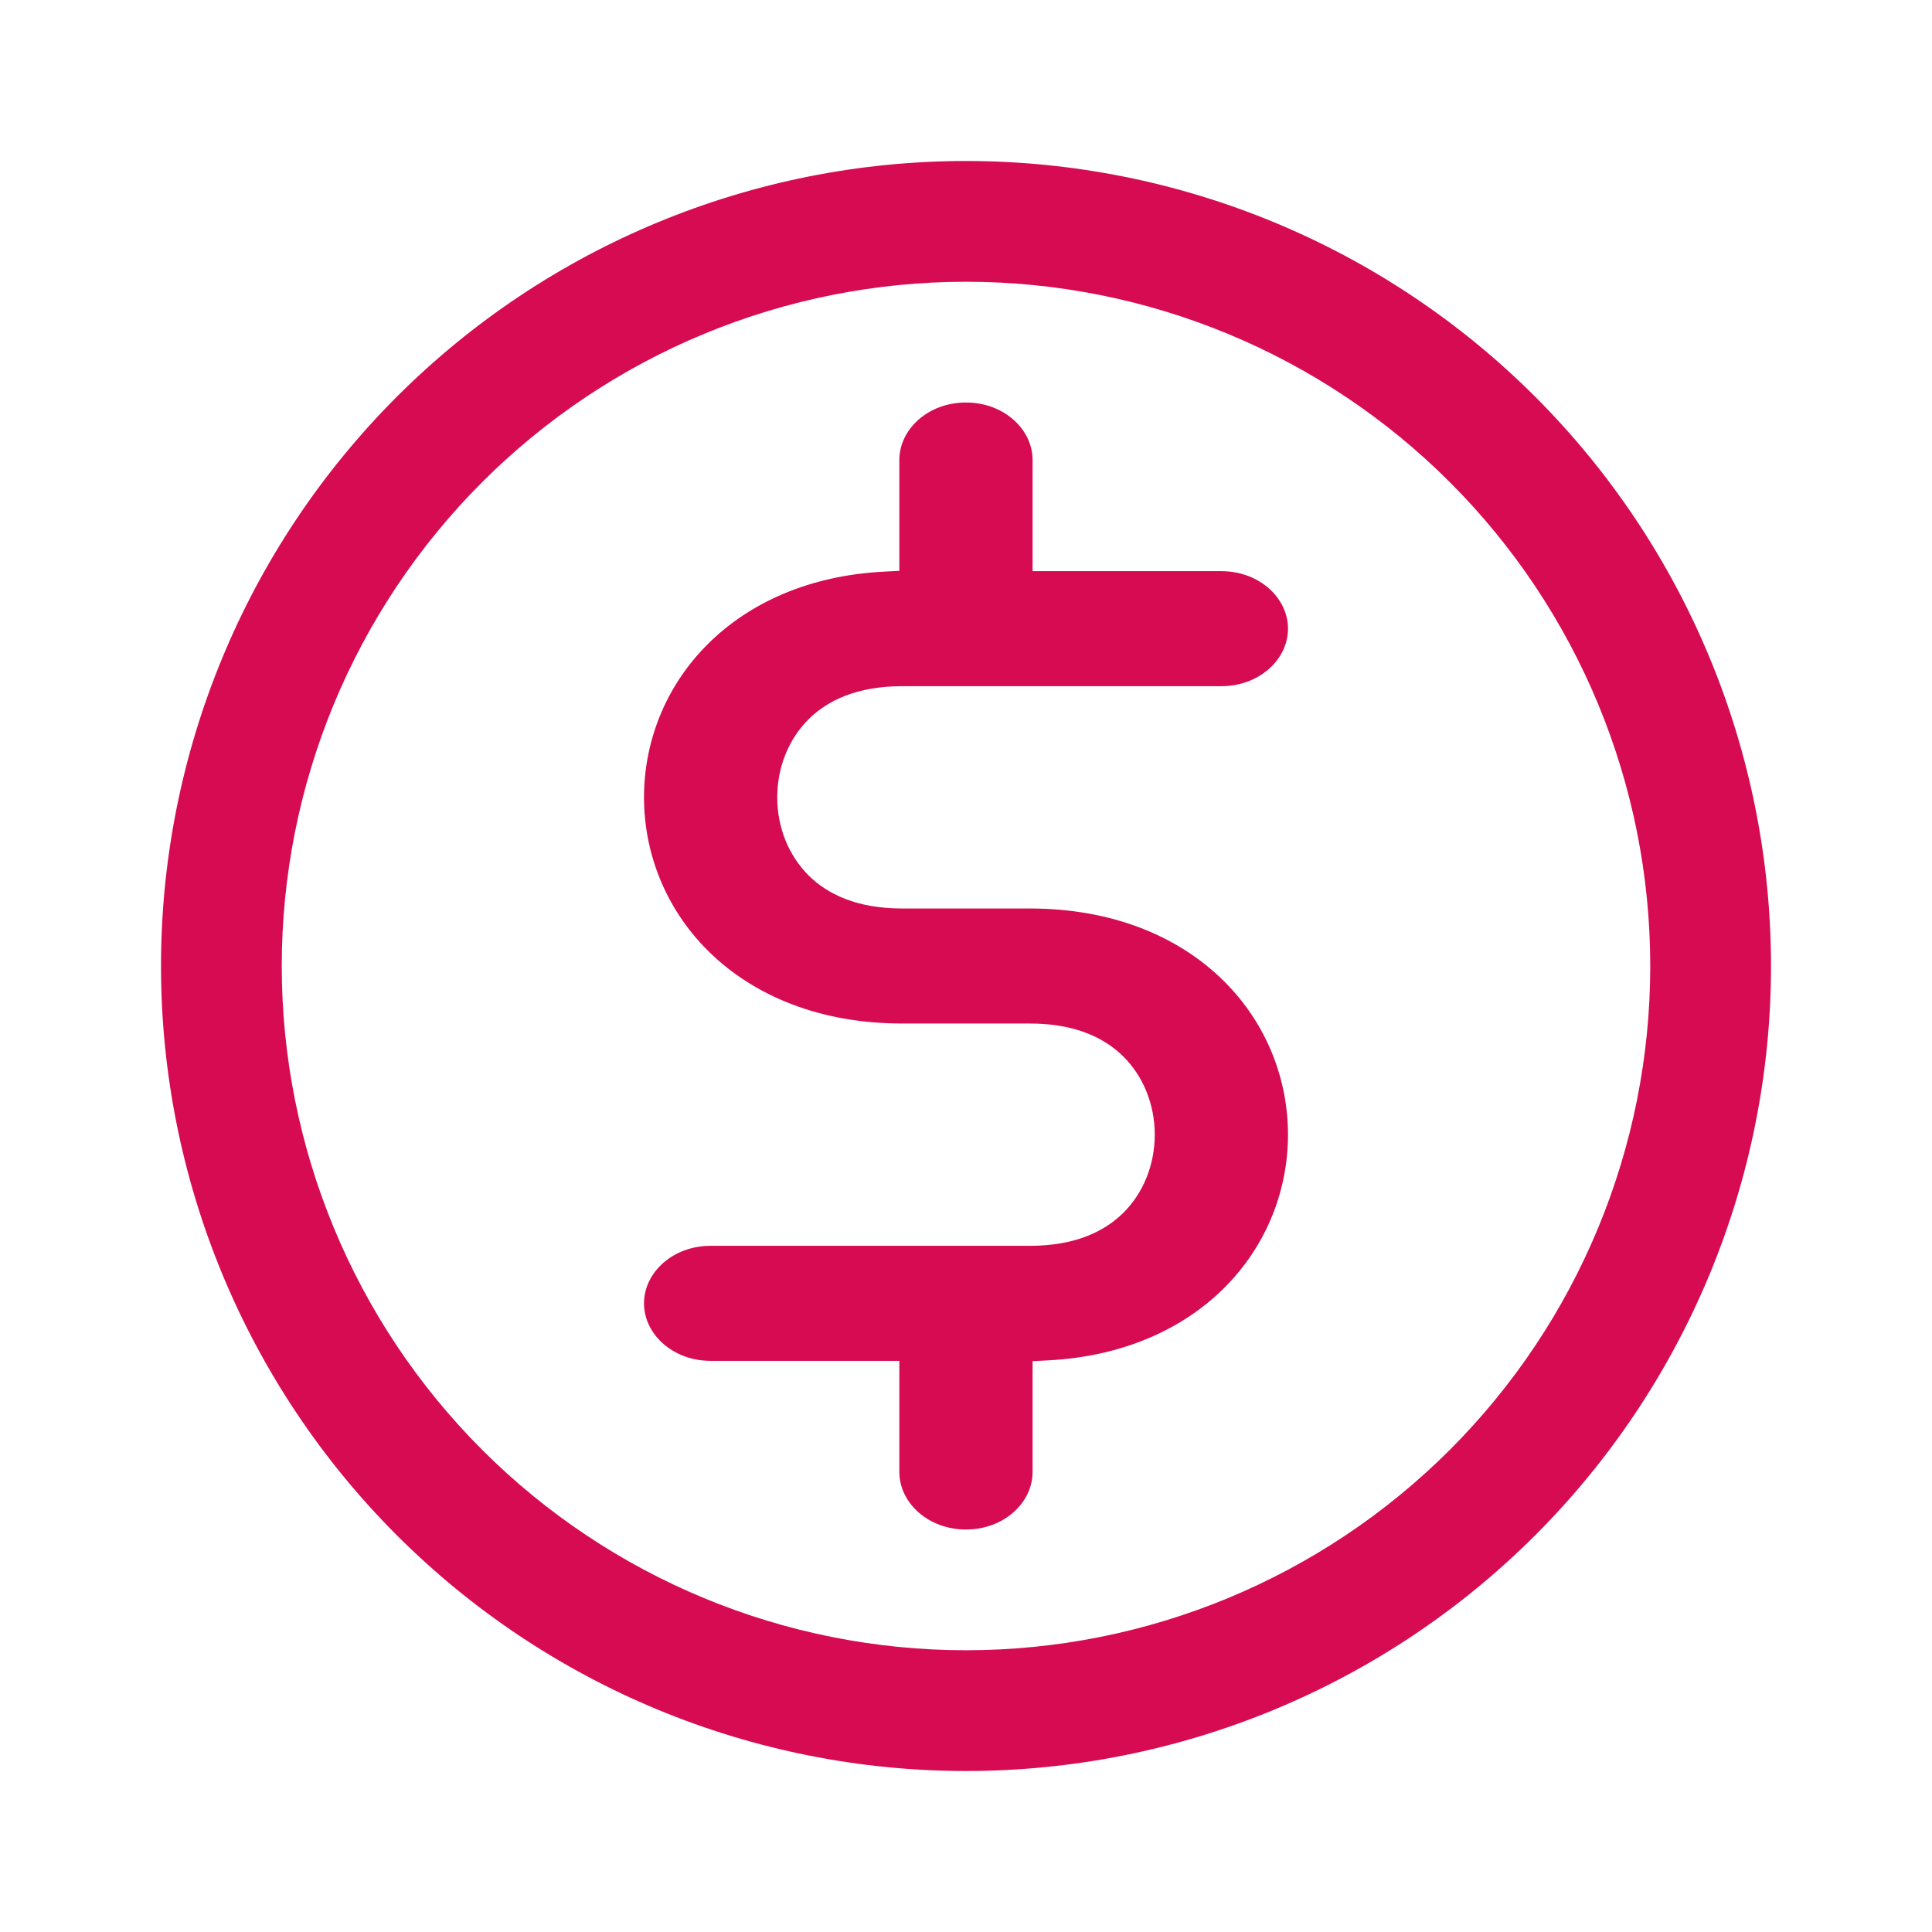
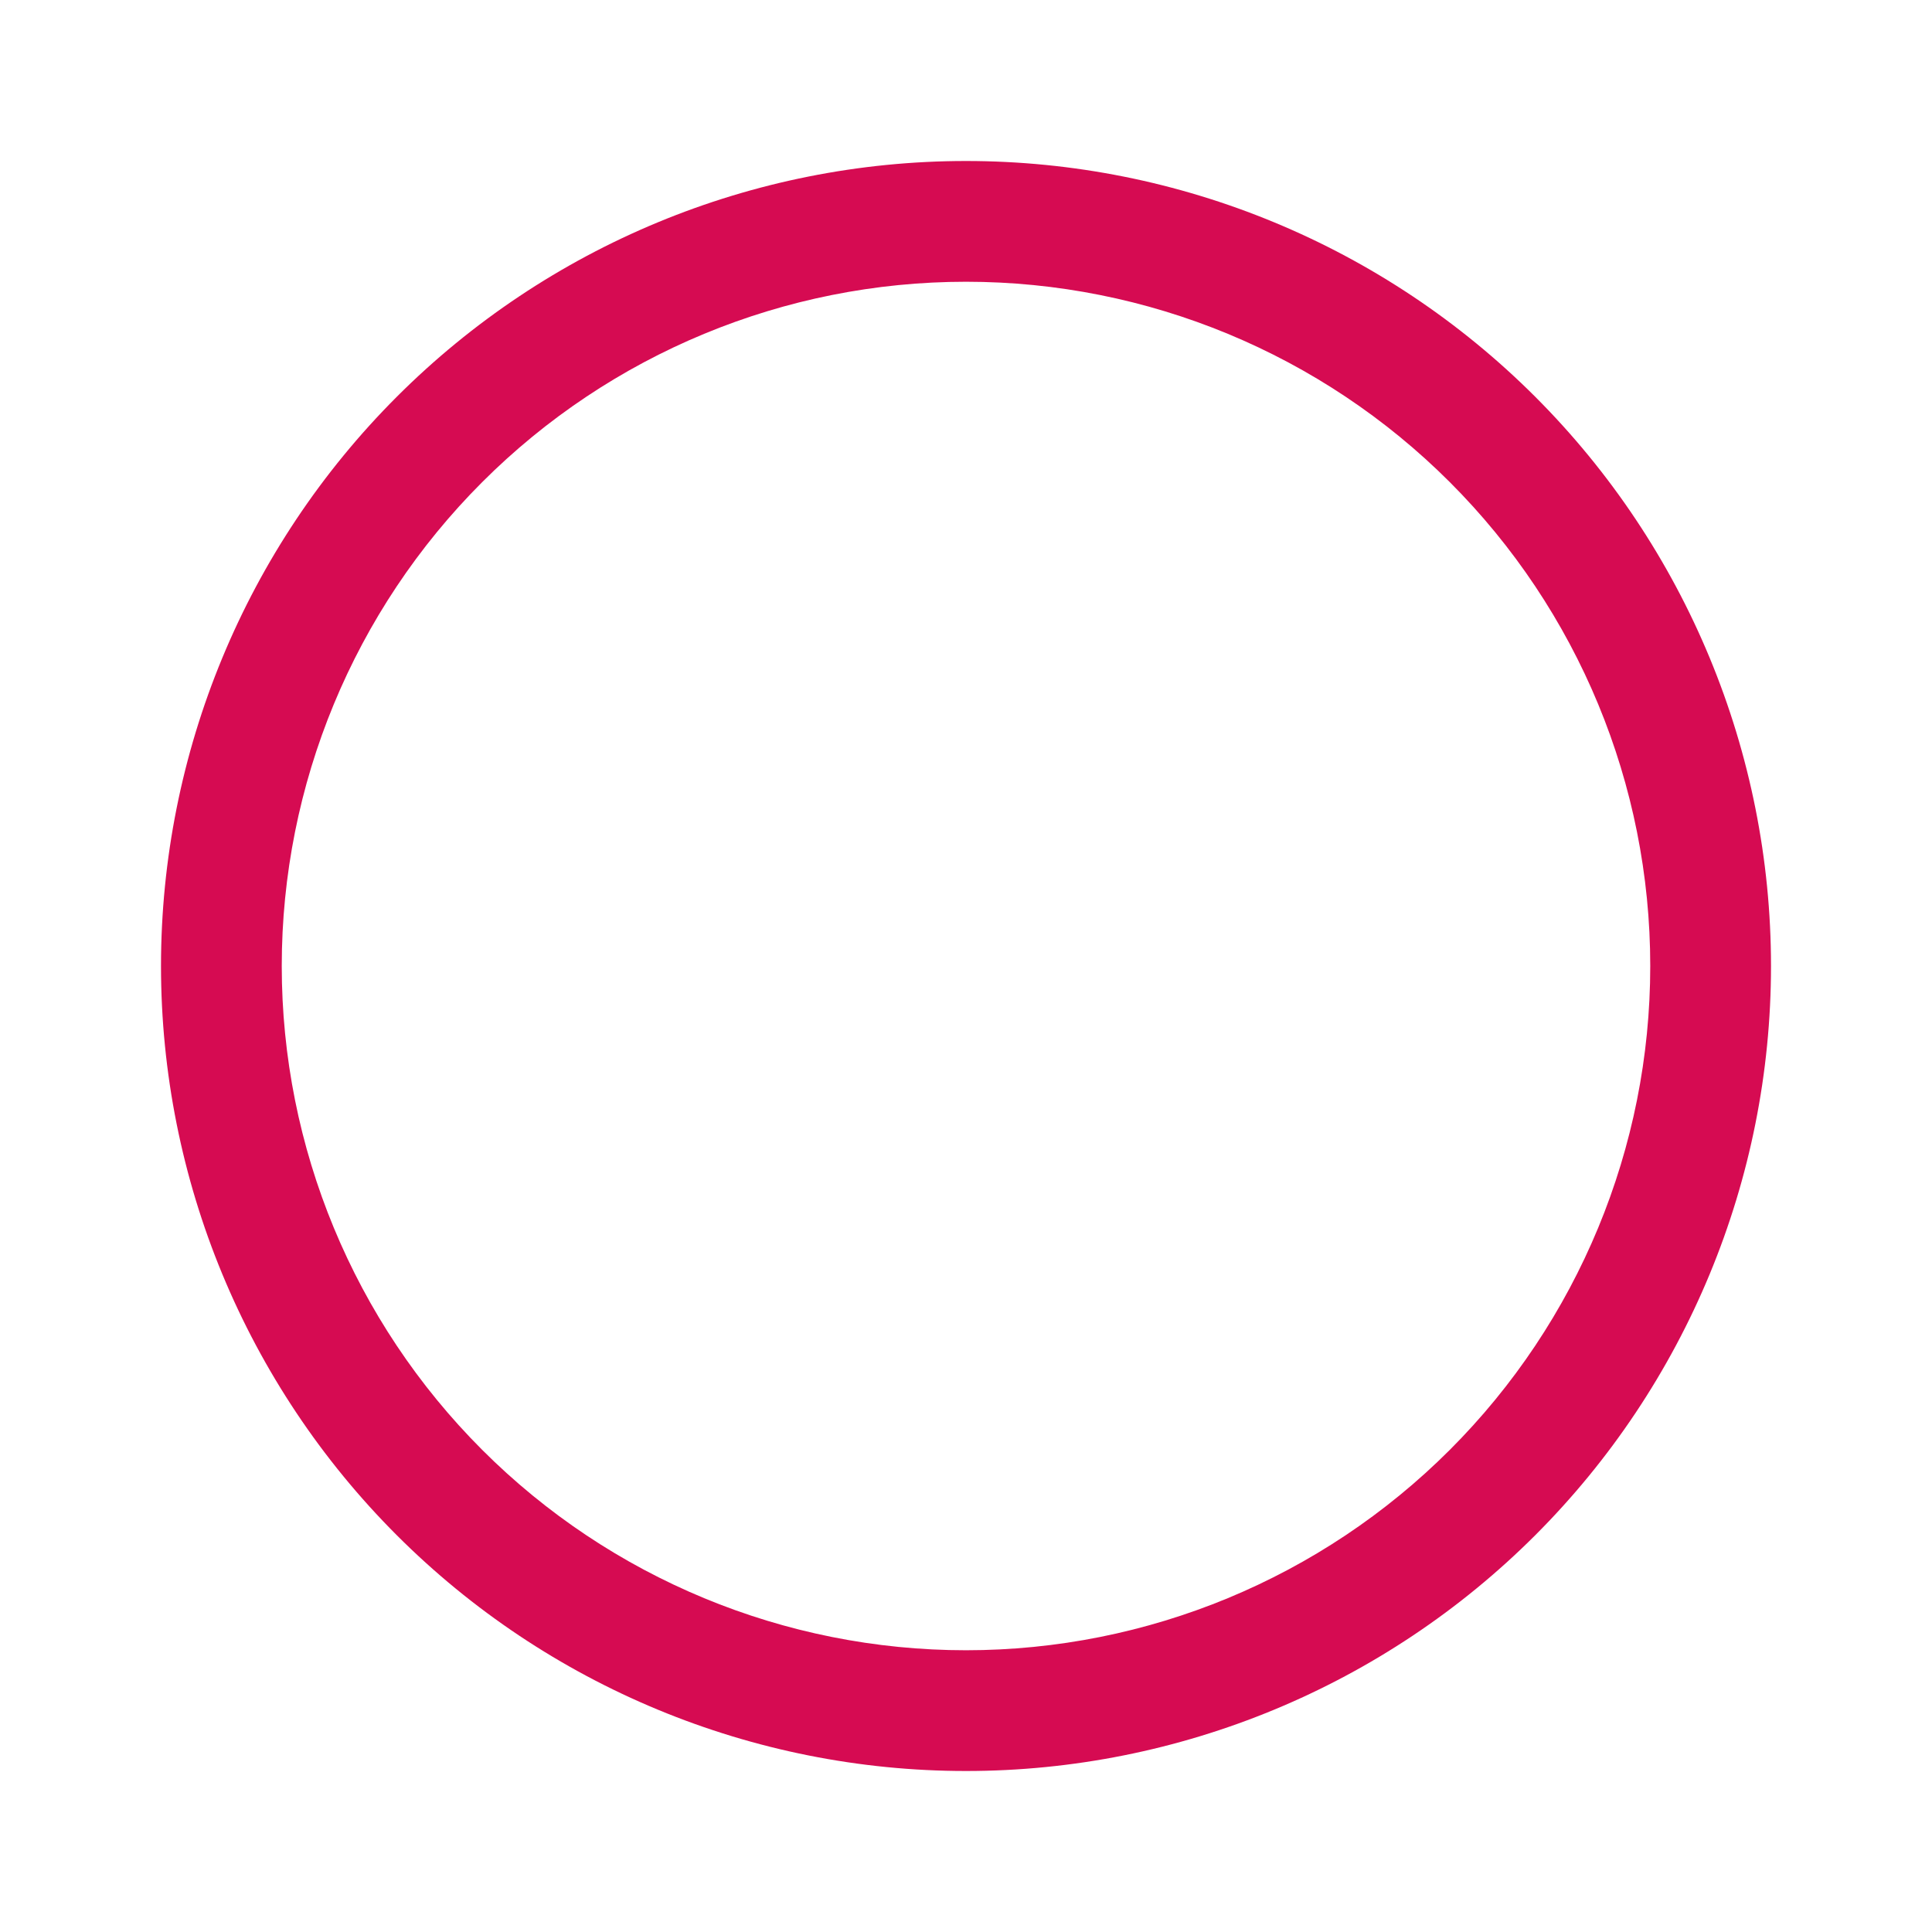
<svg xmlns="http://www.w3.org/2000/svg" width="60" height="60" viewBox="0 0 60 60" fill="none">
-   <path d="M40 19.524C40 18.572 39.111 17.738 37.931 17.738H32.068V14.286C32.068 13.334 31.179 12.5 29.999 12.5C28.819 12.5 27.93 13.334 27.93 14.286V17.728L27.449 17.753C25.154 17.871 23.292 18.705 21.997 19.988C20.633 21.338 20 23.082 20 24.762C20 26.442 20.633 28.186 21.997 29.536C23.396 30.922 25.46 31.786 28.017 31.786H31.983C33.392 31.786 34.302 32.232 34.885 32.81C35.504 33.423 35.862 34.298 35.862 35.238C35.862 36.178 35.504 37.053 34.885 37.666C34.302 38.243 33.392 38.69 31.983 38.69H22.069C20.889 38.69 20 39.524 20 40.476C20 41.428 20.889 42.262 22.069 42.262H27.93V45.714C27.93 46.666 28.819 47.5 29.999 47.5C31.179 47.5 32.068 46.666 32.068 45.714V42.272L32.549 42.247C34.845 42.129 36.708 41.295 38.004 40.012C39.367 38.661 40 36.918 40 35.238C40 33.558 39.367 31.814 38.004 30.464C36.604 29.077 34.54 28.214 31.983 28.214H28.017C26.608 28.214 25.698 27.768 25.115 27.19C24.496 26.577 24.138 25.702 24.138 24.762C24.138 23.822 24.496 22.947 25.115 22.334C25.698 21.756 26.608 21.31 28.017 21.31H37.931C39.111 21.31 40 20.476 40 19.524Z" fill="#D60B52" />
  <path fill-rule="evenodd" clip-rule="evenodd" d="M30 5C36.631 5 42.989 7.634 47.678 12.322C52.366 17.011 55 23.37 55 30C55 36.63 52.366 42.989 47.678 47.678C42.989 52.366 36.631 55 30 55C23.37 55 17.011 52.366 12.323 47.678C7.634 42.989 5 36.63 5 30C5 23.37 7.634 17.011 12.323 12.322C17.011 7.634 23.37 5 30 5ZM30 8.75C24.364 8.75 18.959 10.989 14.974 14.974C10.989 18.959 8.75 24.364 8.75 30C8.75 35.636 10.989 41.041 14.974 45.026C18.959 49.011 24.364 51.25 30 51.25C35.636 51.25 41.041 49.011 45.026 45.026C49.011 41.041 51.25 35.636 51.25 30C51.25 24.364 49.011 18.959 45.026 14.974C41.041 10.989 35.636 8.75 30 8.75Z" fill="#D60B52" />
</svg>